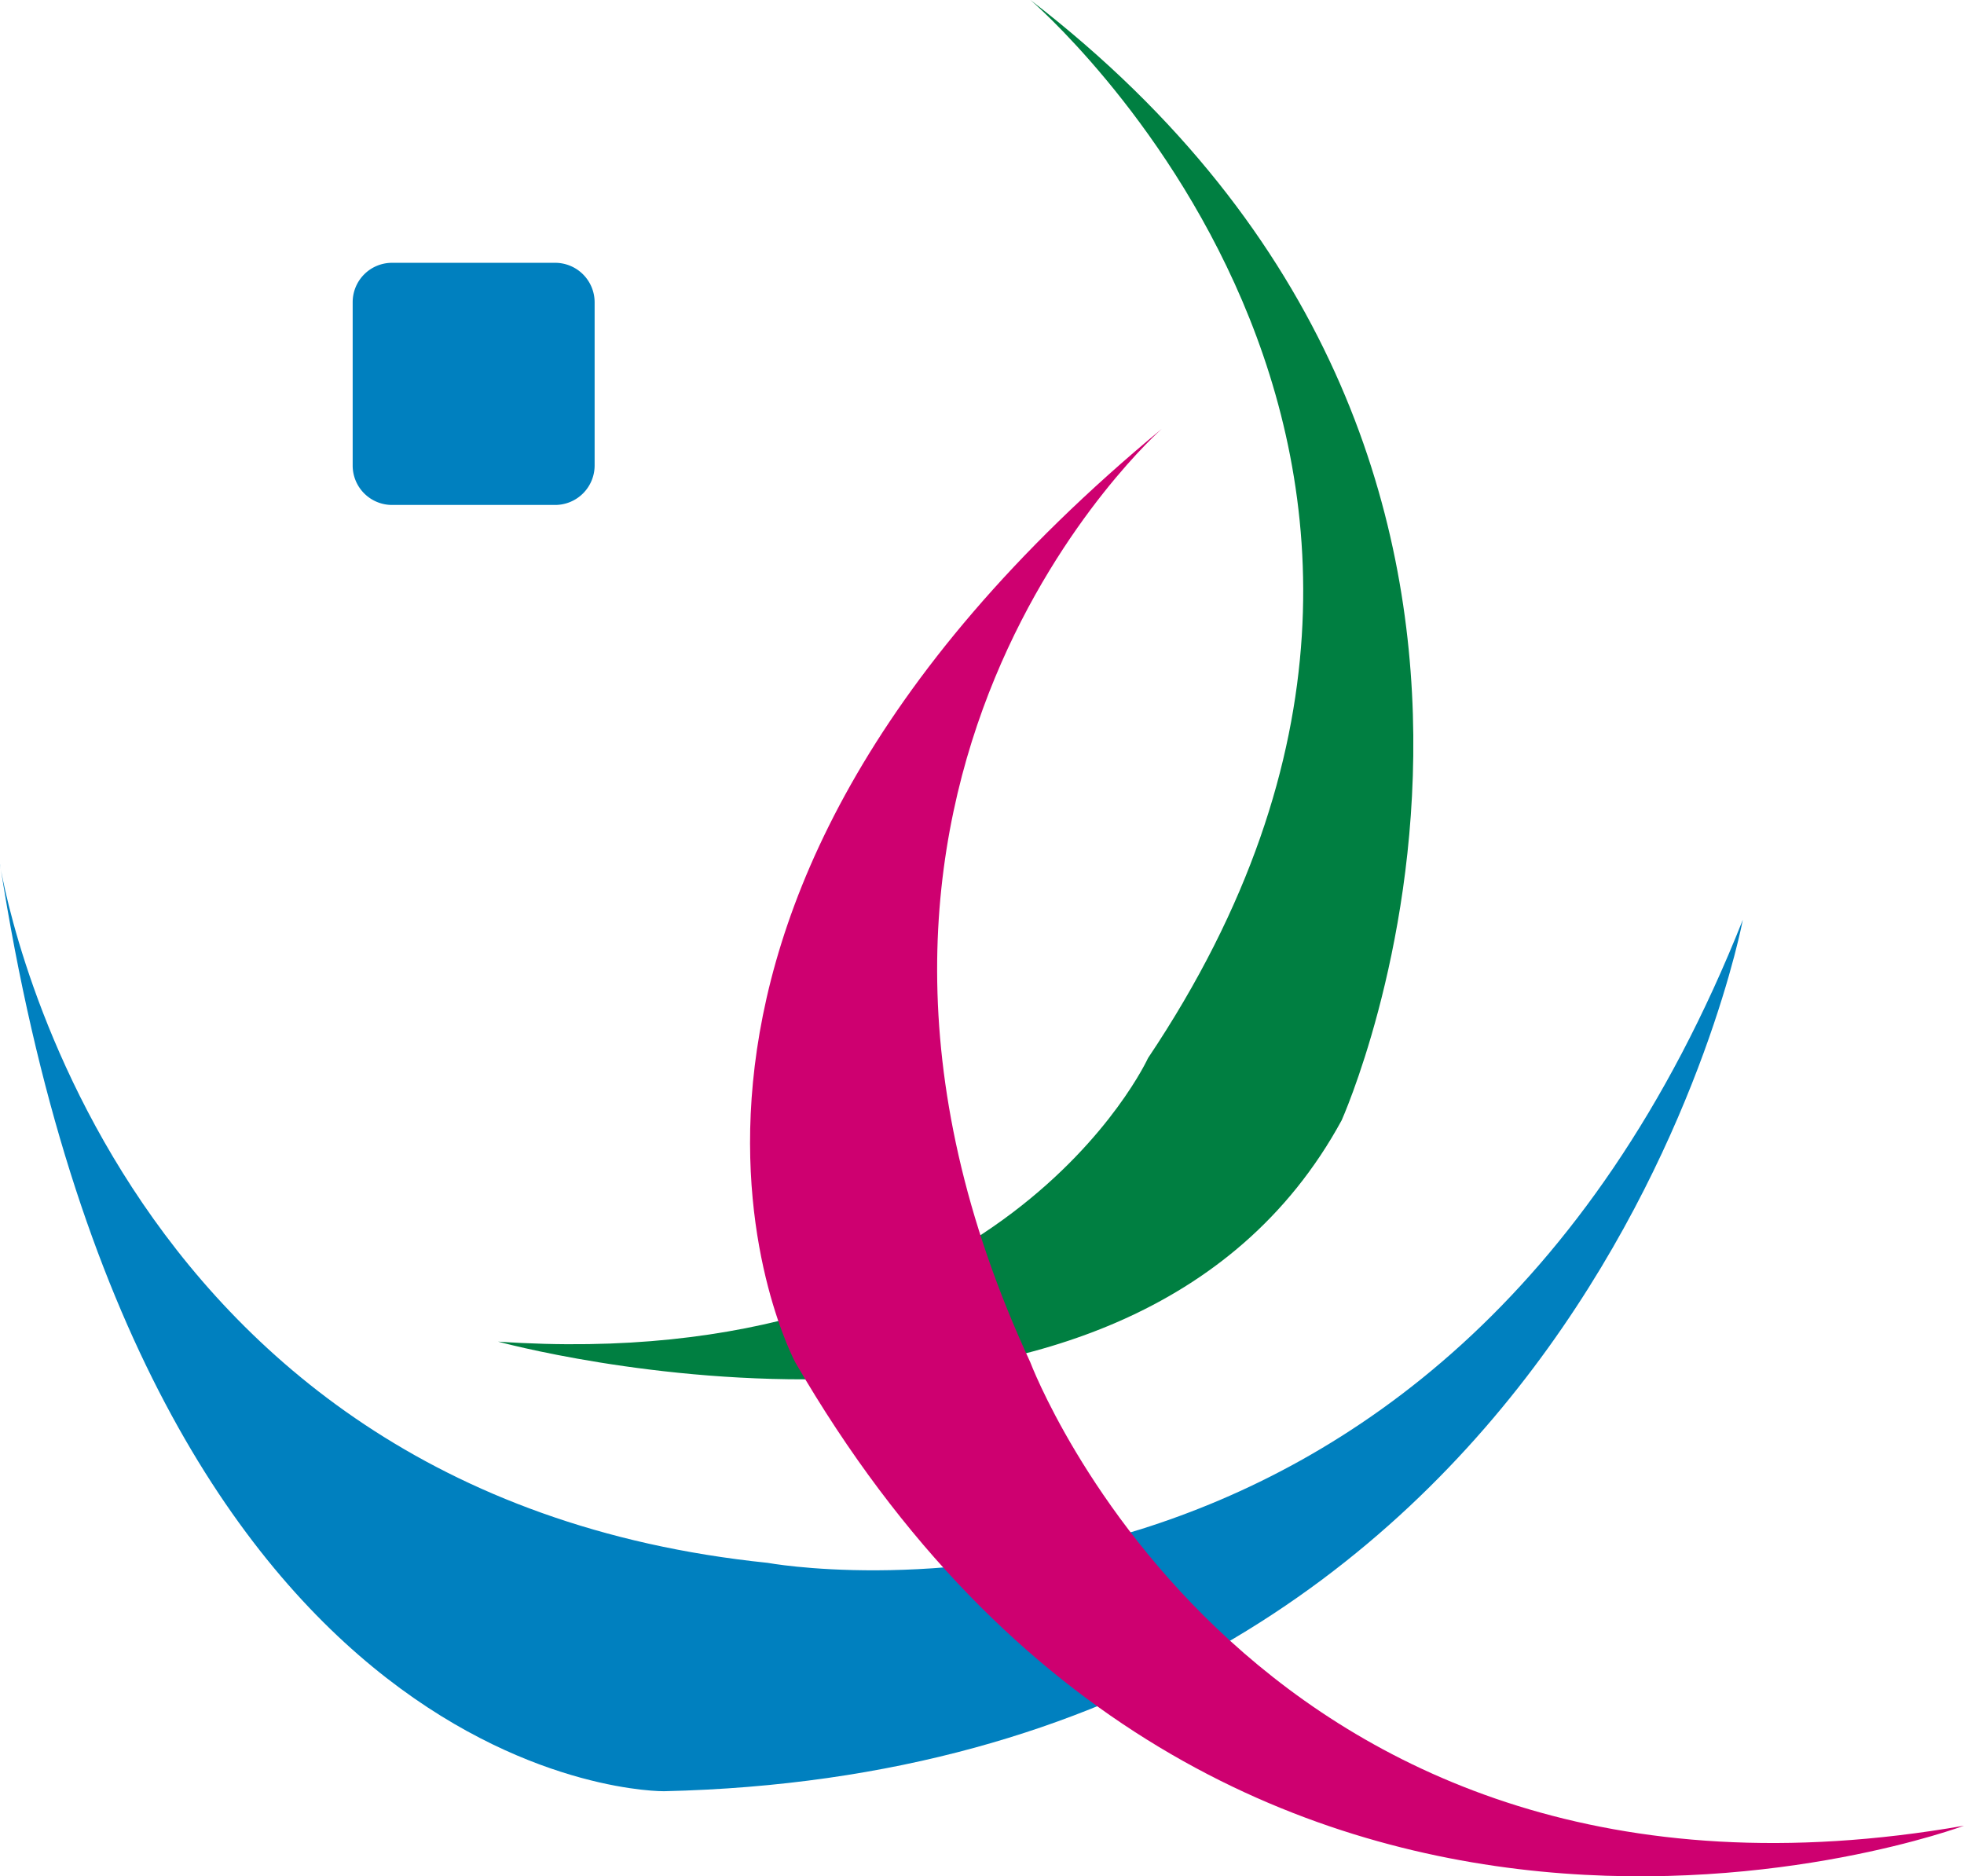
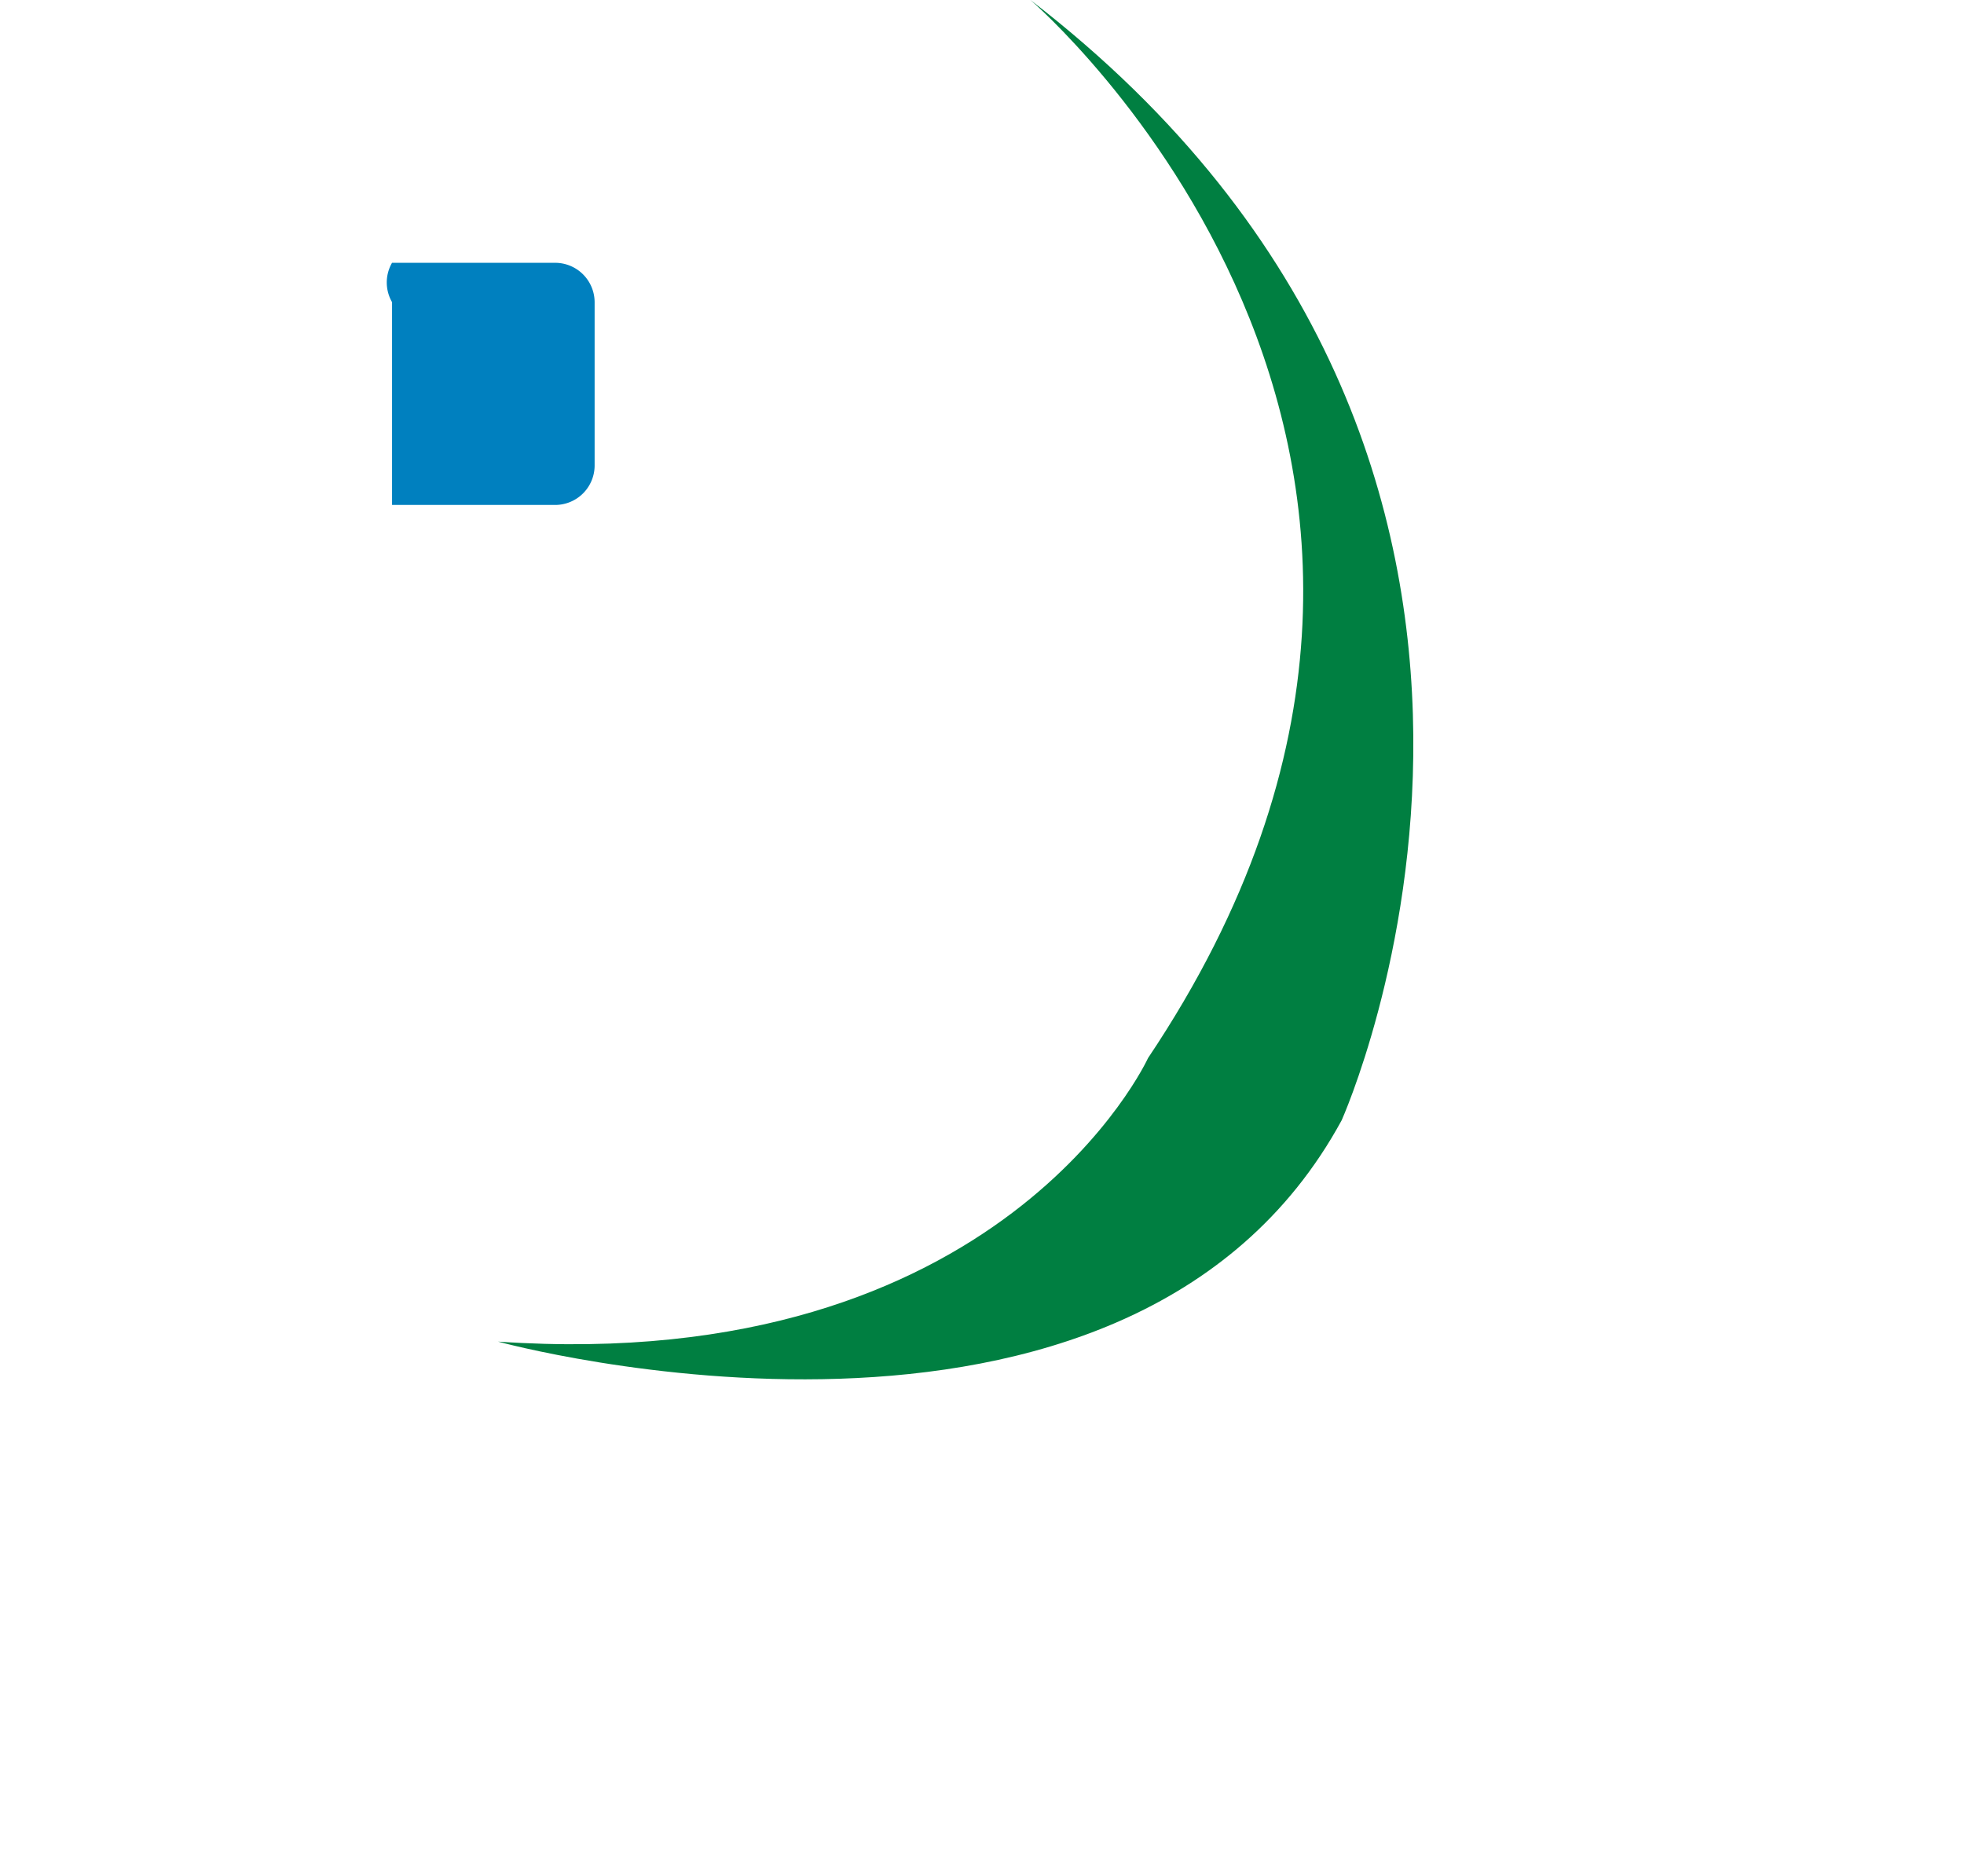
<svg xmlns="http://www.w3.org/2000/svg" width="79.551" height="76" viewBox="0 0 79.551 76">
  <g id="logo" transform="translate(0 0)">
-     <path id="Path_4" data-name="Path 4" d="M0,36.163S3.921,61.655,31.093,64.452c0,0,27.169,5.042,39.5-26.05,0,0-6.444,34.455-43.7,35.3,0,0-21.007.277-26.889-37.534" transform="translate(0 -1.149)" fill="#0080bf" />
    <path id="Path_5" data-name="Path 5" d="M42.4,0s21.289,18.206,4.762,42.858c0,0-5.881,12.881-26.327,11.484,0,0,25.488,7,34.171-8.966C55,45.377,66.95,18.91,42.4,0" transform="translate(-0.662 0)" fill="#007f41" />
-     <path id="Rectangle_1" data-name="Rectangle 1" d="M1.594,0H8.209A1.6,1.6,0,0,1,9.8,1.6V8.208a1.6,1.6,0,0,1-1.6,1.6H1.595A1.595,1.595,0,0,1,0,8.208V1.594A1.594,1.594,0,0,1,1.594,0Z" transform="translate(14.285 10.645)" fill="#0080bf" />
-     <path id="Path_6" data-name="Path 6" d="M48.057,17.938S31.809,32.221,42.731,55.754c0,0,8.967,23.81,37.817,18.766,0,0-29.97,11.2-47.337-18.766,0,0-9.525-17.648,14.846-37.816" transform="translate(-0.997 -0.57)" fill="#ce0070" />
+     <path id="Rectangle_1" data-name="Rectangle 1" d="M1.594,0H8.209A1.6,1.6,0,0,1,9.8,1.6V8.208a1.6,1.6,0,0,1-1.6,1.6H1.595V1.594A1.594,1.594,0,0,1,1.594,0Z" transform="translate(14.285 10.645)" fill="#0080bf" />
  </g>
</svg>